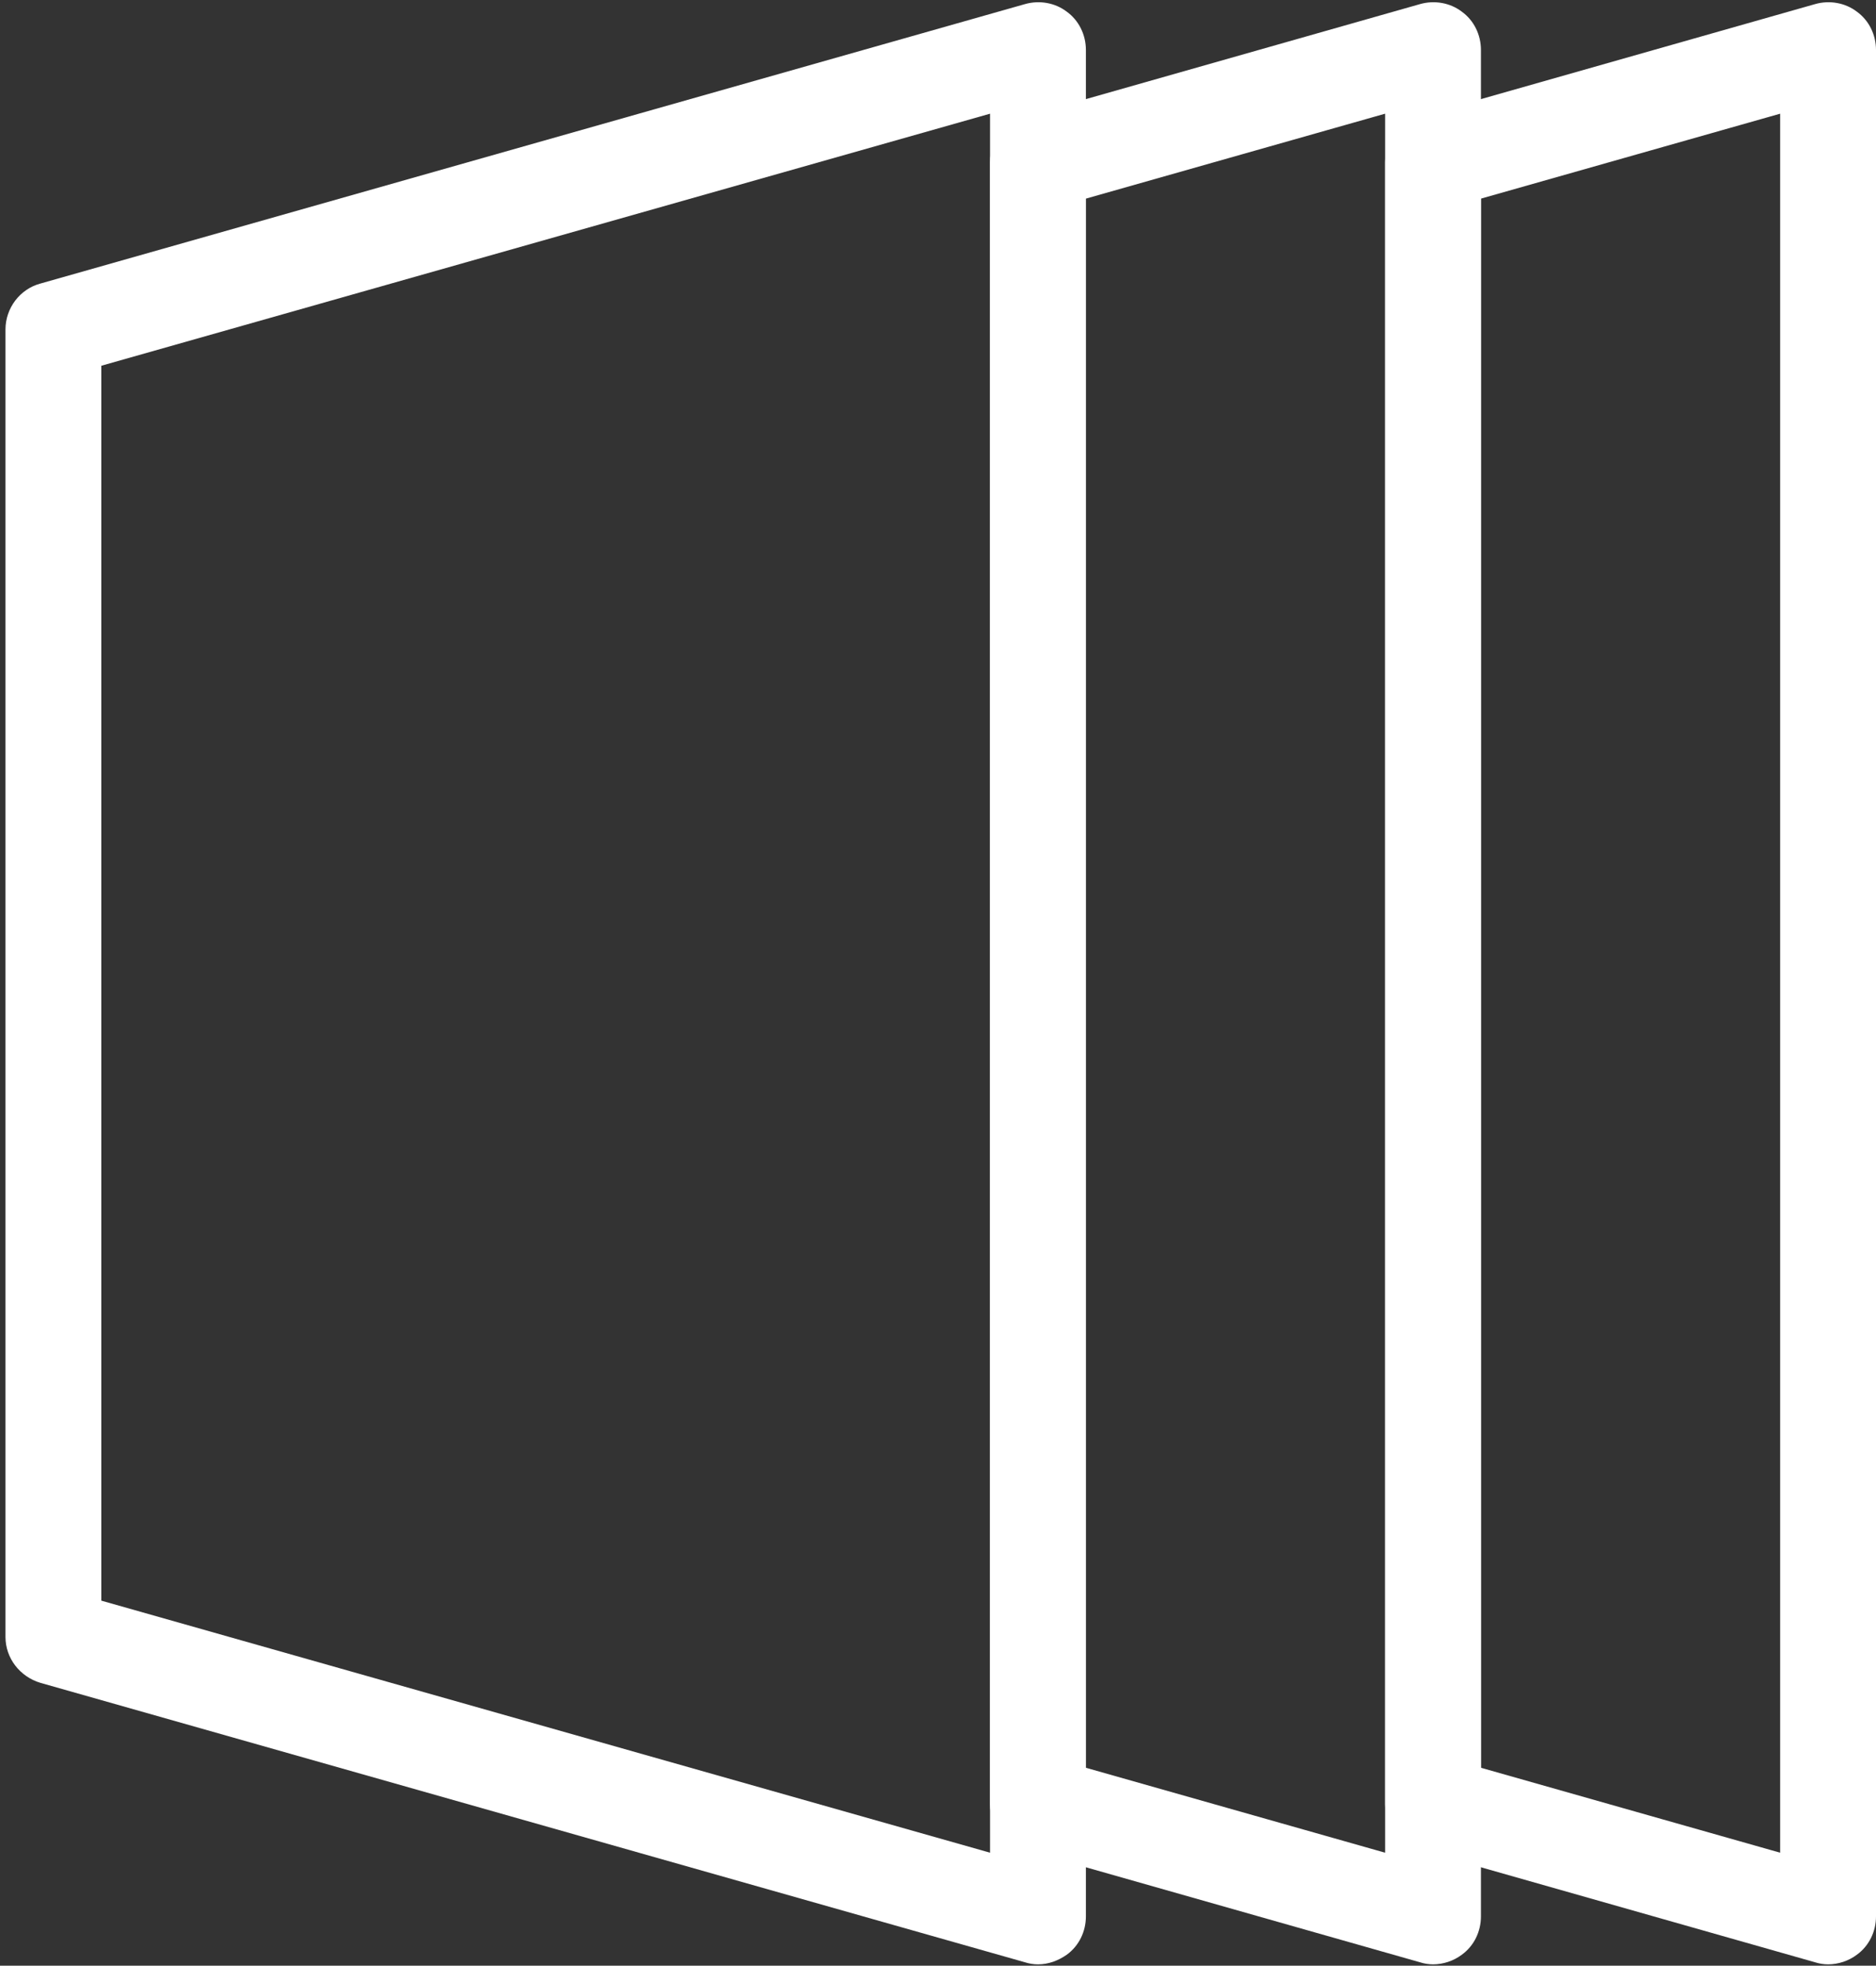
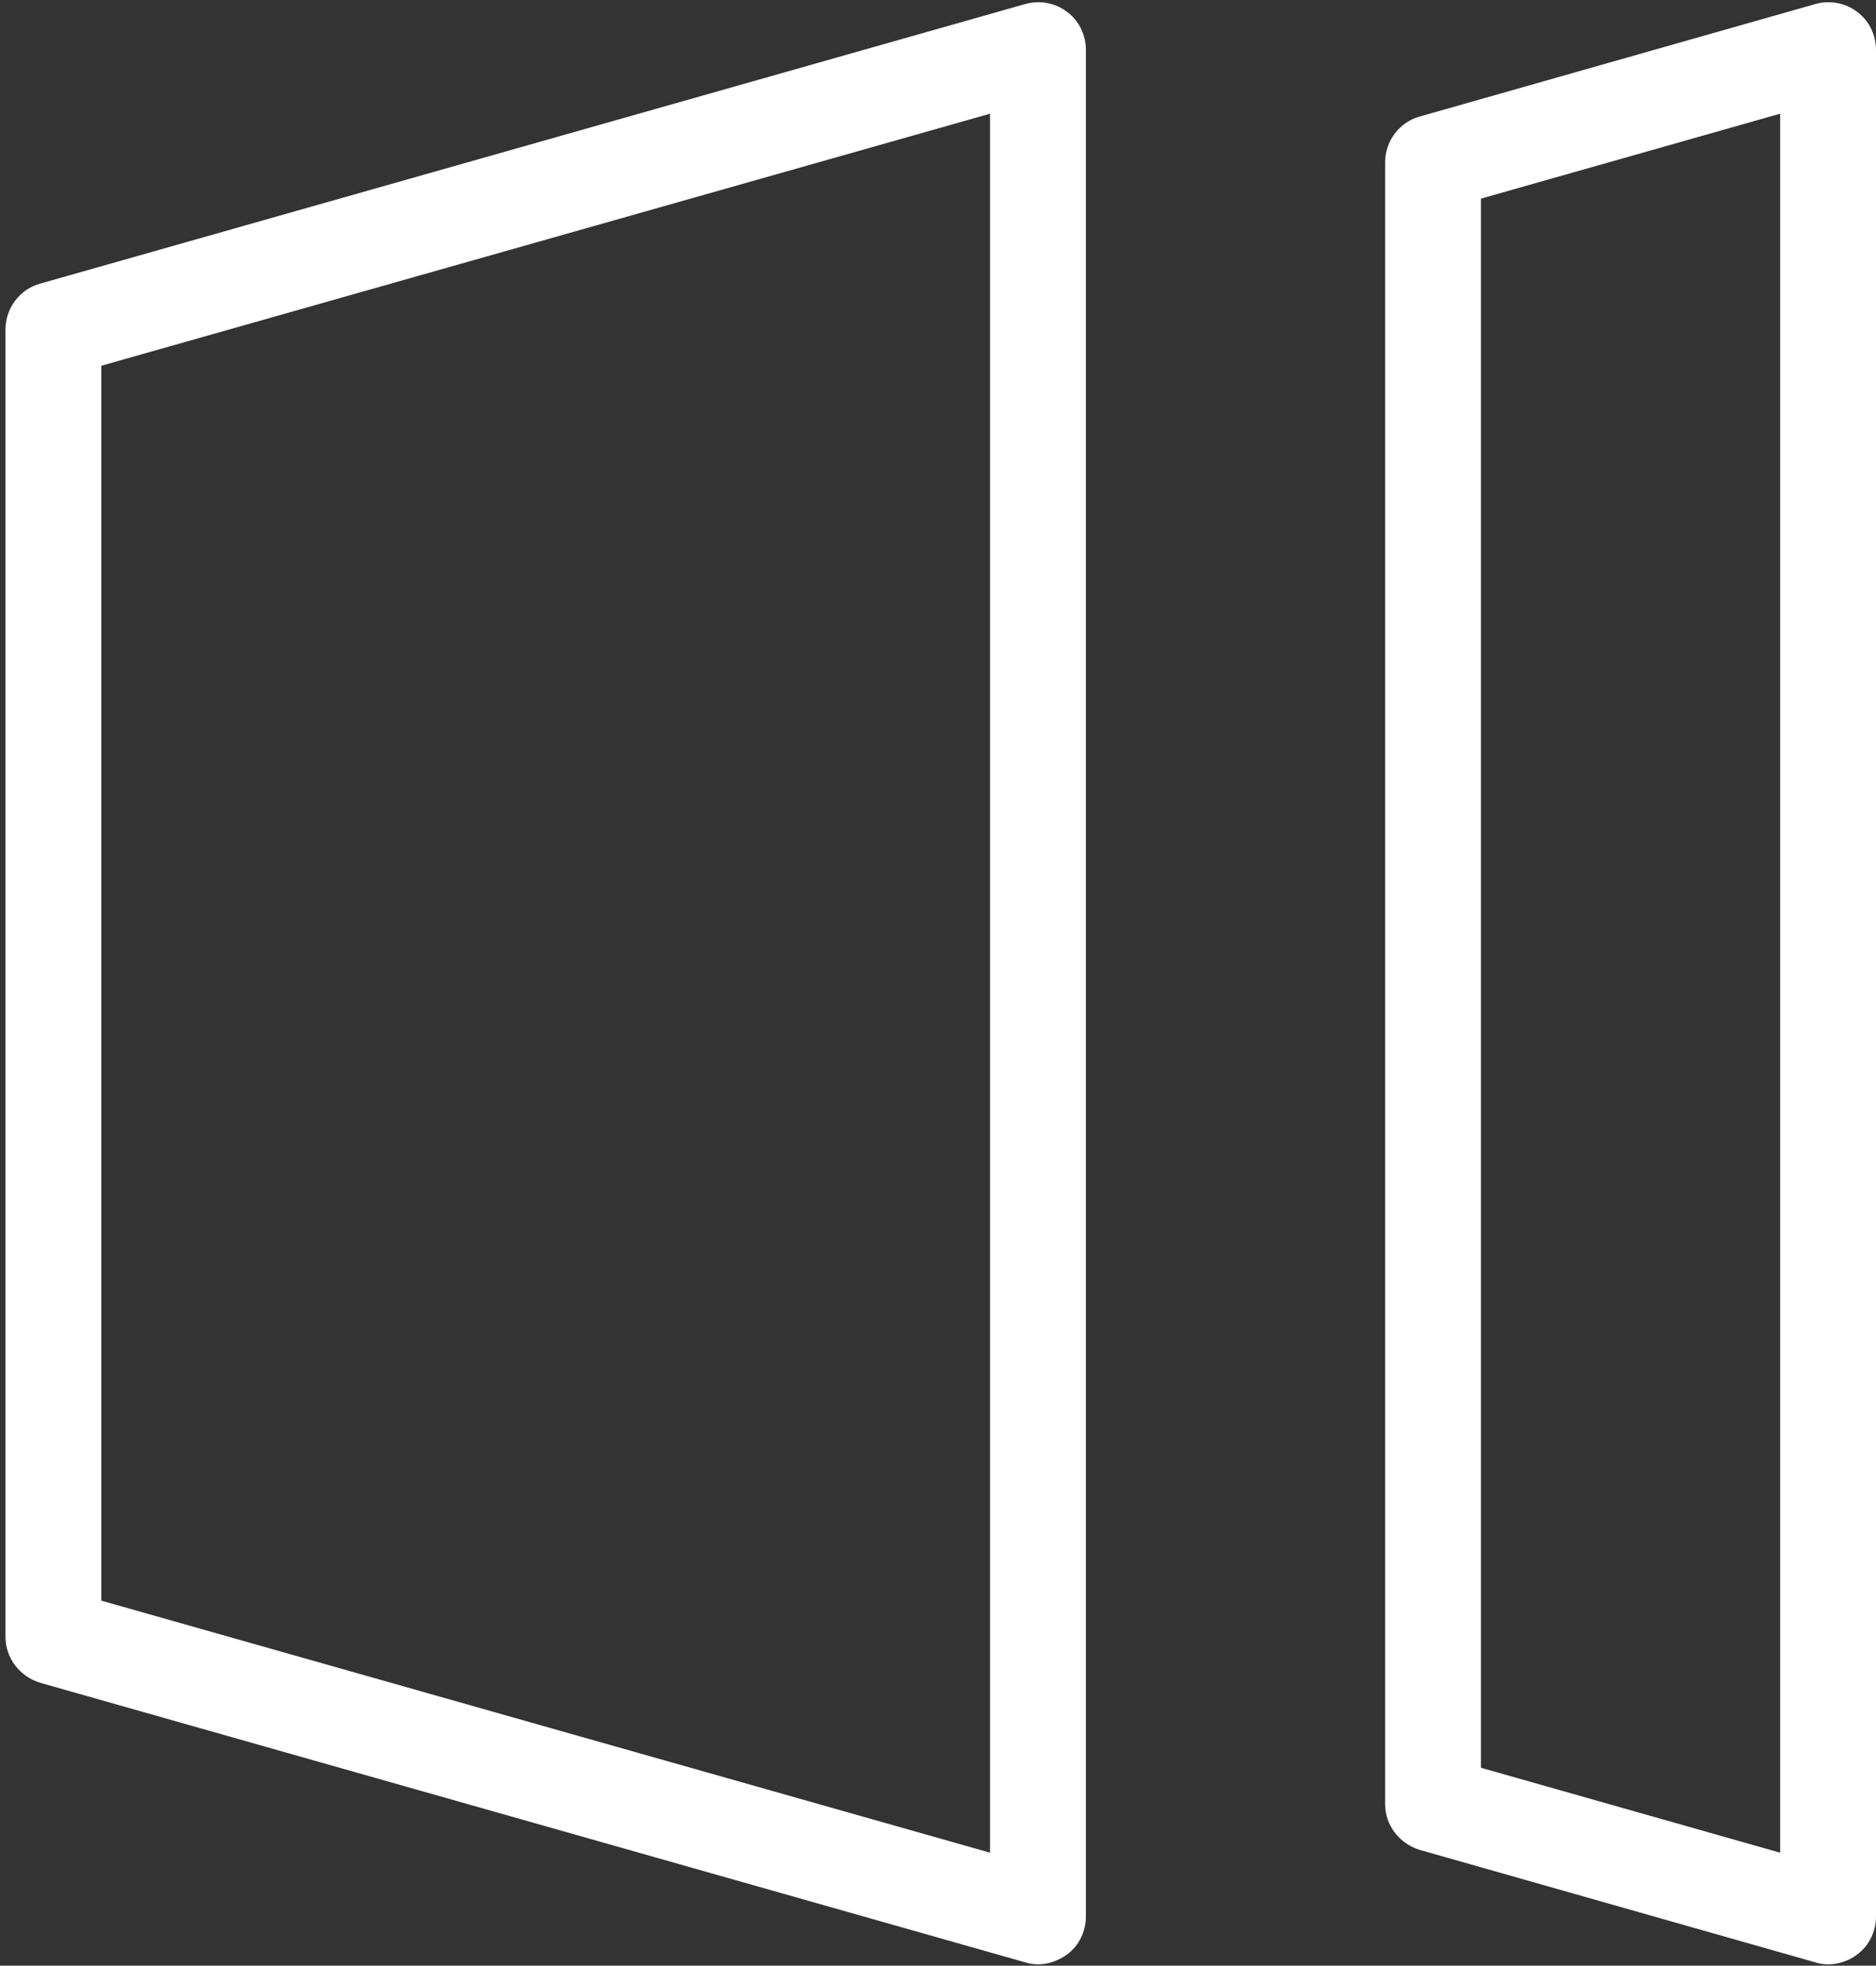
<svg xmlns="http://www.w3.org/2000/svg" width="274" height="287" viewBox="0 0 274 287" fill="none">
  <rect x="0" y="0" width="274" height="287" fill="#333333" stroke="none" />
  <g clip-path="url(#clip0_2198_7799)">
    <path d="M151.6 286.8C151 286.8 150.3 286.7 149.7 286.5L5.9 245.7C2.9 244.8 0.8 242.1 0.8 239V48.1C0.8 45 2.9 42.2 5.9 41.4L149.7 0.6C151.8 -2.84314e-05 154.1 0.4 155.8 1.7C157.6 3 158.6 5.1 158.6 7.3V279.8C158.6 282 157.6 284.1 155.8 285.4C154.5 286.3 153.1 286.8 151.6 286.8ZM14.8 233.7L144.6 270.5V16.6L14.8 53.4V233.7Z" fill="white" />
-     <path d="M209.3 286.8C208.7 286.8 208 286.7 207.4 286.5L149.7 270.1C146.7 269.2 144.6 266.5 144.6 263.4V23.7C144.6 20.6 146.7 17.8 149.7 17L207.4 0.6C209.5 -2.84314e-05 211.8 0.4 213.5 1.7C215.3 3 216.3 5.1 216.3 7.3V279.8C216.3 282 215.3 284.1 213.5 285.4C212.3 286.3 210.8 286.8 209.3 286.8ZM158.6 258.1L202.3 270.5V16.6L158.6 29V258.1Z" fill="white" />
    <path d="M267 286.8C266.4 286.8 265.7 286.7 265.1 286.5L207.4 270.1C204.4 269.2 202.3 266.5 202.3 263.4V23.7C202.3 20.6 204.4 17.8 207.4 17L265.1 0.6C267.2 -2.84314e-05 269.5 0.4 271.2 1.7C273 3 274 5.1 274 7.3V279.8C274 282 273 284.1 271.2 285.4C270 286.3 268.5 286.8 267 286.8ZM216.3 258.1L260 270.5V16.6L216.3 29V258.1Z" fill="white" />
  </g>
  <defs>
    <clipPath id="clip0_2198_7799">
      <rect width="274" height="287" fill="white" />
    </clipPath>
  </defs>
</svg>